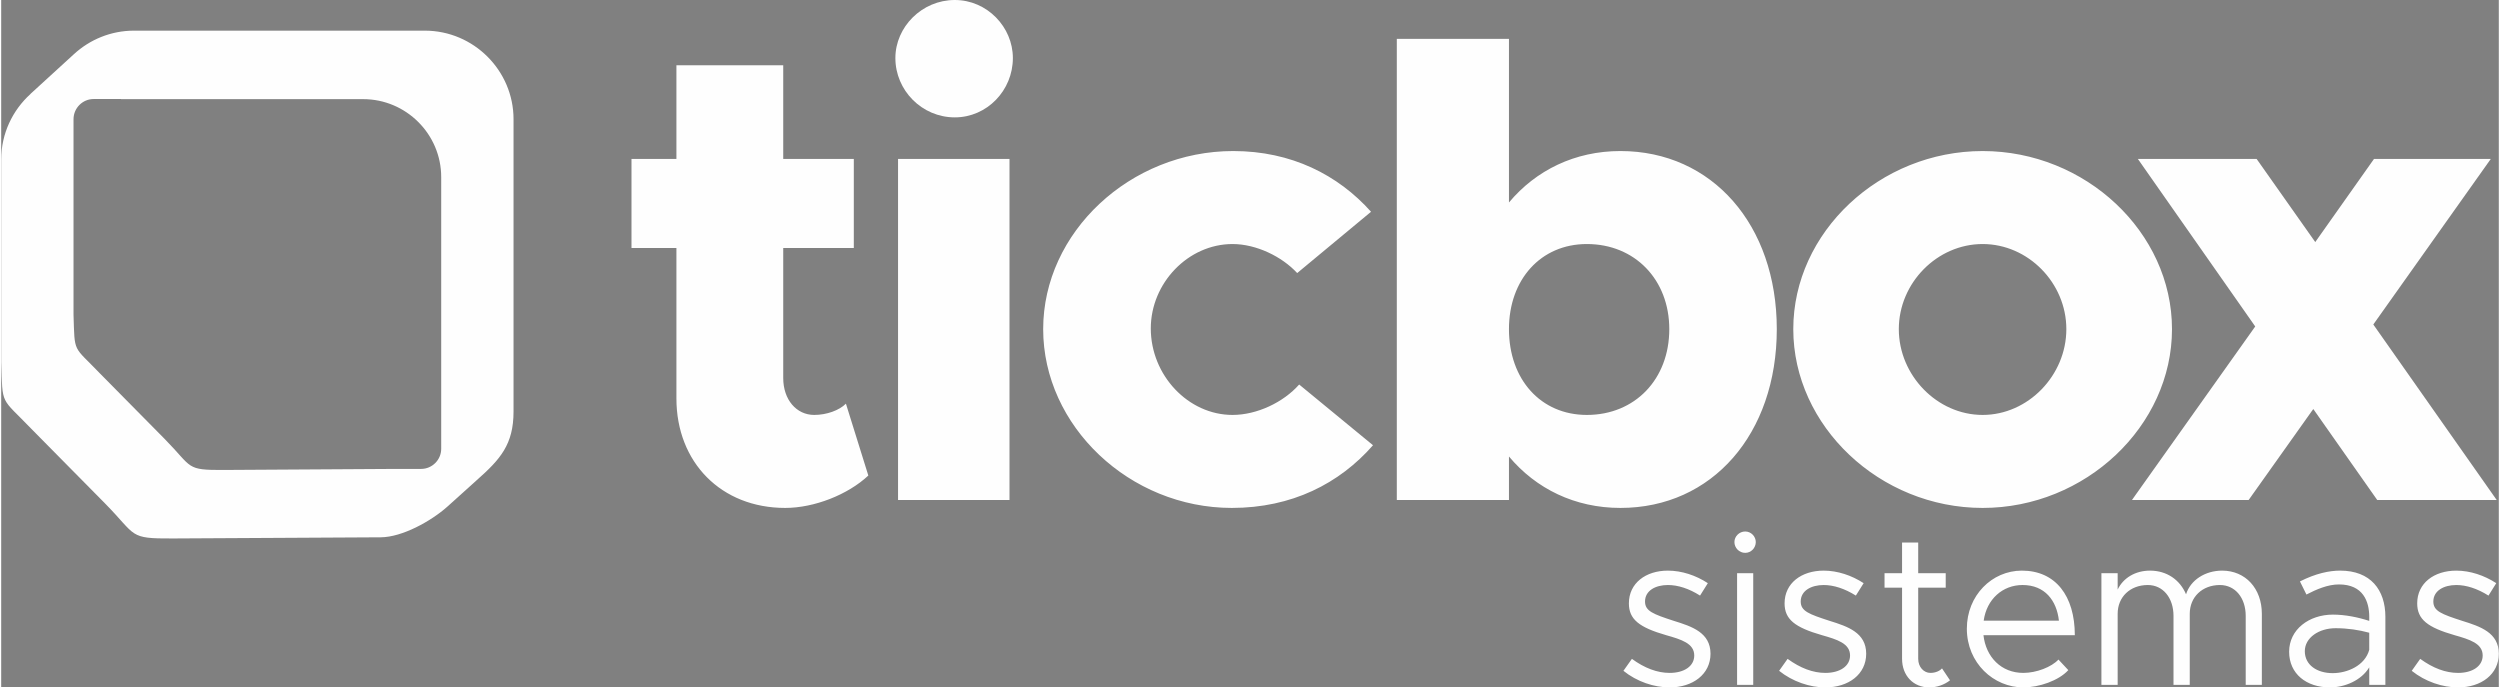
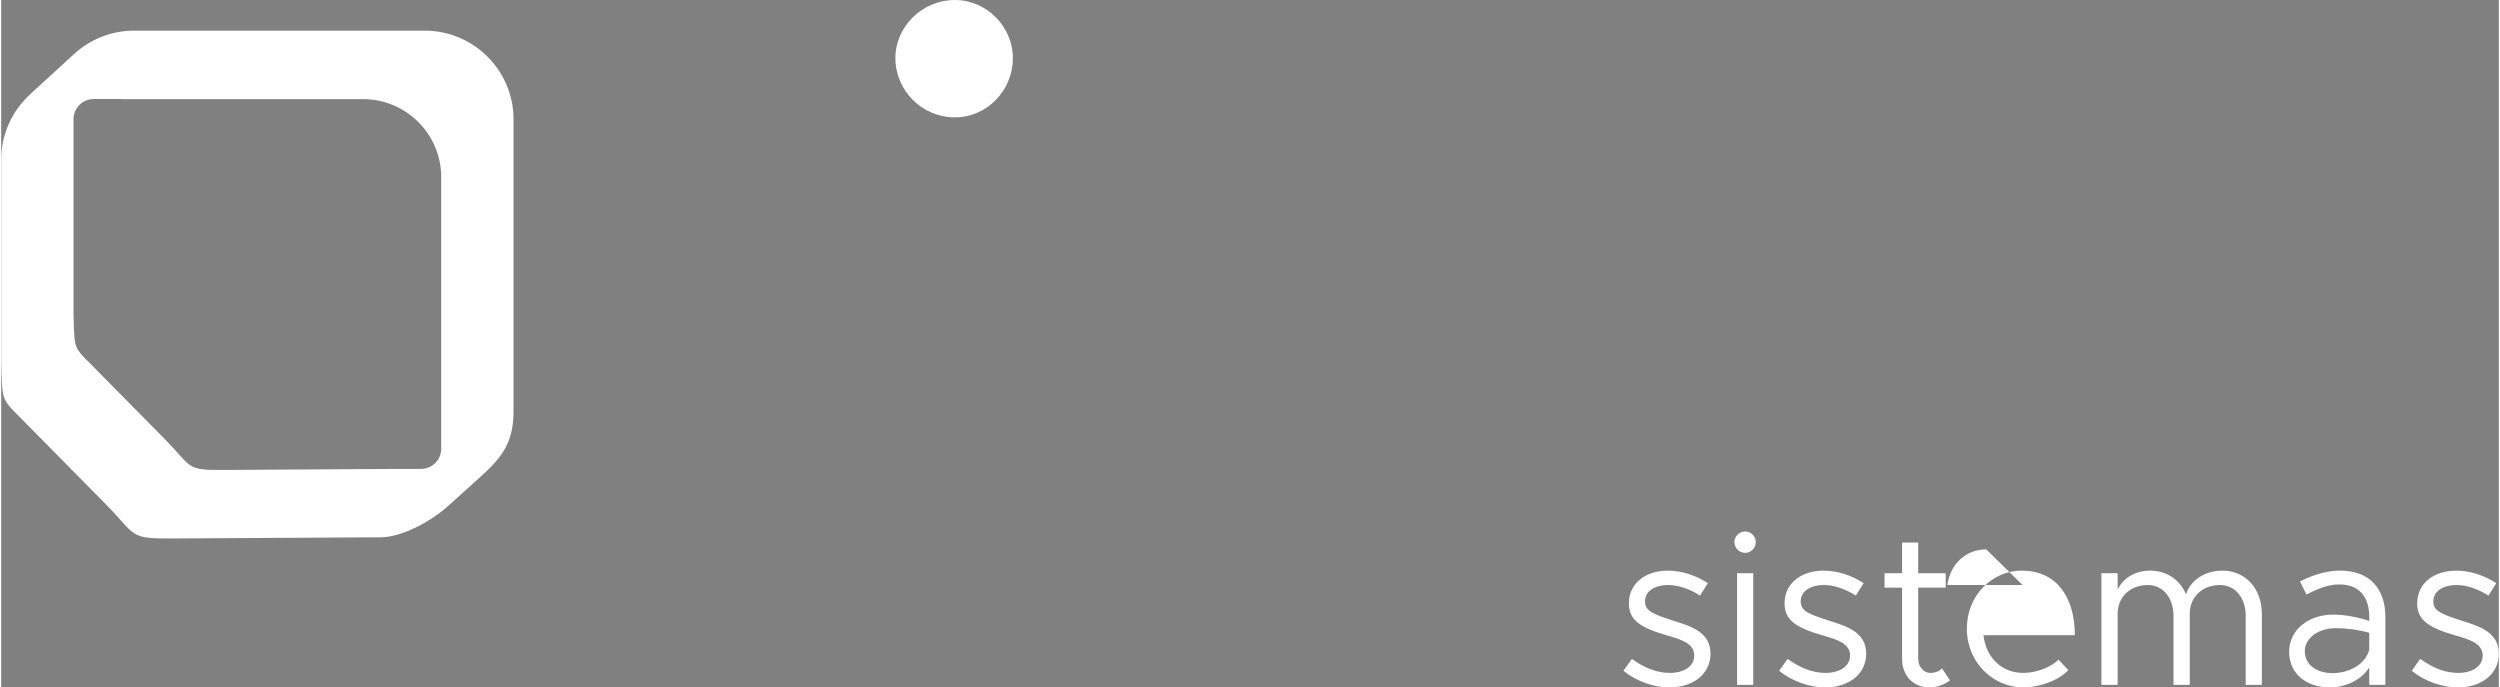
<svg xmlns="http://www.w3.org/2000/svg" xml:space="preserve" width="731px" height="201px" version="1.1" style="shape-rendering:geometricPrecision; text-rendering:geometricPrecision; image-rendering:optimizeQuality; fill-rule:evenodd; clip-rule:evenodd" viewBox="0 0 215.13 59.21">
  <rect x="0" y="0" width="215.13" height="59.21" fill="#808080" stroke="none" />
  <defs>
    <style type="text/css">
   
    .str0 {stroke:#373435;stroke-width:0.7;stroke-miterlimit:22.926}
    .fil2 {fill:none}
    .fil1 {fill:#FEFEFE}
    .fil0 {fill:#FEFEFE;fill-rule:nonzero}
   
  </style>
    <clipPath id="id0">
-       <path d="M36.49 2.64l-25.05 0c-1.99,0 -3.81,0.77 -5.18,2.03l0 0 -3.74 3.42 0.01 0c-1.55,1.4 -2.53,3.42 -2.53,5.66l0 17.43c0.13,3.85 -0.08,2.97 2.6,5.76l6.35 6.43c2.76,2.8 1.98,3.03 5.82,3.01l17.92 -0.1c1.84,-0.01 4.33,-1.38 5.75,-2.65l2.53 -2.28c2.02,-1.79 3.16,-3.06 3.16,-5.91l0 -25.17c0,-4.2 -3.44,-7.63 -7.64,-7.63zm-5.31 5.9l-20.86 0 0 -0.01 -2.36 0c-0.95,0 -1.73,0.78 -1.73,1.74l0 1.73 0 0 0 15.11c0.11,3.38 -0.07,2.61 2.29,5.07l5.58 5.65c2.43,2.47 1.75,2.67 5.12,2.65l14.68 -0.09 2.27 0c0.95,0 1.73,-0.78 1.73,-1.73l0 -1.51 0 -0.23 0 -21.67c0,-3.69 -3.02,-6.71 -6.72,-6.71z" />
-     </clipPath>
+       </clipPath>
  </defs>
  <g id="Camada_x0020_1">
    <g id="_1360214309008">
-       <polygon class="fil0" points="214.95,43.07 204.32,27.95 214.44,13.69 204.38,13.69 199.32,20.85 194.27,13.69 184.04,13.69 194.15,28.12 183.53,43.07 193.58,43.07 199.15,35.23 204.66,43.07 " />
-       <path class="fil0" d="M72.76 34.77c-0.57,0.57 -1.65,0.97 -2.73,0.97 -1.53,0 -2.67,-1.31 -2.67,-3.18l0 -11.2 6.08 0 0 -7.67 -6.08 0 0 -8.07 -9.2 0 0 8.07 -3.87 0 0 7.67 3.87 0 0 12.96c0,5.51 3.86,9.43 9.37,9.43 2.5,0 5.4,-1.14 7.16,-2.79l-1.93 -6.19zm4.49 8.3l9.6 0 0 -29.38 -9.6 0 0 29.38zm28.75 0.68c5.17,0 9.27,-2.1 12.16,-5.4l-6.36 -5.23c-1.36,1.54 -3.64,2.62 -5.74,2.62 -3.81,0 -7.04,-3.41 -7.04,-7.45 0,-3.92 3.23,-7.27 7.04,-7.27 2.05,0 4.26,1.08 5.57,2.5l6.36 -5.28c-2.84,-3.18 -6.87,-5.23 -11.87,-5.23 -8.87,0 -16.37,6.99 -16.37,15.34 0,8.35 7.45,15.4 16.25,15.4zm33.47 -30.74c-3.92,0 -7.27,1.65 -9.6,4.43l0 -14.09 -9.66 0 0 39.72 9.66 0 0 -3.75c2.33,2.78 5.68,4.43 9.6,4.43 7.9,0 13.47,-6.37 13.47,-15.4 0,-8.98 -5.57,-15.34 -13.47,-15.34zm-2.89 22.73c-3.98,0 -6.71,-3.07 -6.71,-7.39 0,-4.26 2.73,-7.33 6.71,-7.33 4.14,0 7.1,3.07 7.1,7.33 0,4.32 -2.96,7.39 -7.1,7.39zm34.09 8.01c8.86,0 16.31,-7.05 16.31,-15.4 0,-8.35 -7.45,-15.34 -16.31,-15.34 -8.86,0 -16.31,6.99 -16.31,15.34 0,8.35 7.45,15.4 16.31,15.4zm0 -8.01c-3.92,0 -7.22,-3.41 -7.22,-7.39 0,-3.98 3.3,-7.33 7.22,-7.33 3.92,0 7.21,3.35 7.21,7.33 0,3.98 -3.29,7.39 -7.21,7.39z" />
      <path class="fil0" d="M82.14 10.11c2.78,0 5,-2.33 5,-5.11 0,-2.67 -2.22,-5 -5,-5 -2.84,0 -5.12,2.33 -5.12,5 0,2.78 2.28,5.11 5.12,5.11z" />
-       <path class="fil0" d="M143.71 59.21c1.99,0 3.52,-1.13 3.52,-2.9 0,-1.82 -1.6,-2.35 -3.15,-2.83 -1.78,-0.58 -2.49,-0.84 -2.49,-1.67 0,-0.93 0.89,-1.42 1.97,-1.42 0.86,0 1.81,0.3 2.77,0.91l0.67 -1.07c-1.02,-0.67 -2.25,-1.08 -3.44,-1.08 -1.91,0 -3.36,1.08 -3.36,2.82 0,1.38 0.89,2.07 3.21,2.74 1.31,0.37 2.42,0.71 2.42,1.75 0,0.91 -0.85,1.5 -2.12,1.5 -1.06,0 -2.16,-0.41 -3.25,-1.21l-0.73 1.03c1.15,0.93 2.64,1.43 3.98,1.43zm6.51 -11.59c0.51,0 0.91,-0.43 0.91,-0.93 0,-0.48 -0.4,-0.91 -0.91,-0.91 -0.52,0 -0.93,0.43 -0.93,0.91 0,0.5 0.41,0.93 0.93,0.93zm-0.7 11.37l1.39 0 0 -9.62 -1.39 0 0 9.62zm7.6 0.22c2,0 3.52,-1.13 3.52,-2.9 0,-1.82 -1.6,-2.35 -3.14,-2.83 -1.79,-0.58 -2.5,-0.84 -2.5,-1.67 0,-0.93 0.9,-1.42 1.98,-1.42 0.85,0 1.8,0.3 2.77,0.91l0.67 -1.07c-1.03,-0.67 -2.25,-1.08 -3.44,-1.08 -1.92,0 -3.37,1.08 -3.37,2.82 0,1.38 0.89,2.07 3.22,2.74 1.3,0.37 2.42,0.71 2.42,1.75 0,0.91 -0.86,1.5 -2.13,1.5 -1.06,0 -2.15,-0.41 -3.25,-1.21l-0.73 1.03c1.16,0.93 2.65,1.43 3.98,1.43zm10.05 -1.64c-0.2,0.23 -0.58,0.39 -1,0.39 -0.56,0 -1.05,-0.5 -1.05,-1.21l0 -6.13 2.37 0 0 -1.25 -2.37 0 0 -2.64 -1.39 0 0 2.64 -1.51 0 0 1.25 1.51 0 0 6.13c0,1.44 0.97,2.46 2.34,2.46 0.65,0 1.29,-0.22 1.79,-0.61l-0.69 -1.03zm7 0.39c-1.9,0 -3.22,-1.37 -3.43,-3.25l7.87 0c0,-3.37 -1.65,-5.56 -4.56,-5.56 -2.58,0 -4.74,2.14 -4.74,5 0,2.96 2.31,5.06 4.87,5.06 1.34,0 3.04,-0.58 3.87,-1.49l-0.85 -0.91c-0.6,0.65 -1.9,1.15 -3.03,1.15zm-0.06 -7.57c1.92,0 2.94,1.34 3.13,3.07l-6.48 0c0.26,-1.86 1.64,-3.07 3.35,-3.07zm17.19 -1.24c-1.45,0 -2.72,0.8 -3.11,2.04 -0.52,-1.24 -1.65,-2.04 -3.1,-2.04 -1.27,0 -2.31,0.63 -2.79,1.63l0 -1.41 -1.4 0 0 9.62 1.4 0 0 -6.12c0,-1.45 1.07,-2.48 2.6,-2.48 1.3,0 2.21,1.1 2.21,2.66l0 5.94 1.4 0 0 -6.12c0,-1.45 1.08,-2.48 2.6,-2.48 1.31,0 2.22,1.1 2.22,2.66l0 5.94 1.39 0 0 -6.12c0,-2.18 -1.41,-3.72 -3.42,-3.72zm10.16 0c-0.93,0 -2.09,0.24 -3.46,0.93l0.56 1.13c0.87,-0.45 1.84,-0.87 2.8,-0.87 2.09,0 2.61,1.48 2.61,2.79l0 0.35c-0.99,-0.32 -2.08,-0.54 -3.13,-0.54 -2.06,0 -3.77,1.28 -3.77,3.2 0,1.9 1.49,3.07 3.51,3.07 1.27,0 2.7,-0.59 3.39,-1.73l0 1.51 1.39 0 0 -5.86c0,-2.33 -1.28,-3.98 -3.9,-3.98zm-0.64 8.83c-1.35,0 -2.4,-0.7 -2.4,-1.89 0,-1.16 1.21,-1.98 2.65,-1.98 1.04,0 2.02,0.15 2.9,0.39l0 1.47c-0.37,1.36 -1.88,2.01 -3.15,2.01zm10.8 1.23c1.99,0 3.51,-1.13 3.51,-2.9 0,-1.82 -1.6,-2.35 -3.14,-2.83 -1.79,-0.58 -2.5,-0.84 -2.5,-1.67 0,-0.93 0.9,-1.42 1.98,-1.42 0.85,0 1.8,0.3 2.77,0.91l0.67 -1.07c-1.03,-0.67 -2.25,-1.08 -3.44,-1.08 -1.92,0 -3.37,1.08 -3.37,2.82 0,1.38 0.89,2.07 3.22,2.74 1.3,0.37 2.42,0.71 2.42,1.75 0,0.91 -0.86,1.5 -2.12,1.5 -1.07,0 -2.16,-0.41 -3.26,-1.21l-0.73 1.03c1.16,0.93 2.65,1.43 3.99,1.43z" />
+       <path class="fil0" d="M143.71 59.21c1.99,0 3.52,-1.13 3.52,-2.9 0,-1.82 -1.6,-2.35 -3.15,-2.83 -1.78,-0.58 -2.49,-0.84 -2.49,-1.67 0,-0.93 0.89,-1.42 1.97,-1.42 0.86,0 1.81,0.3 2.77,0.91l0.67 -1.07c-1.02,-0.67 -2.25,-1.08 -3.44,-1.08 -1.91,0 -3.36,1.08 -3.36,2.82 0,1.38 0.89,2.07 3.21,2.74 1.31,0.37 2.42,0.71 2.42,1.75 0,0.91 -0.85,1.5 -2.12,1.5 -1.06,0 -2.16,-0.41 -3.25,-1.21l-0.73 1.03c1.15,0.93 2.64,1.43 3.98,1.43zm6.51 -11.59c0.51,0 0.91,-0.43 0.91,-0.93 0,-0.48 -0.4,-0.91 -0.91,-0.91 -0.52,0 -0.93,0.43 -0.93,0.91 0,0.5 0.41,0.93 0.93,0.93zm-0.7 11.37l1.39 0 0 -9.62 -1.39 0 0 9.62zm7.6 0.22c2,0 3.52,-1.13 3.52,-2.9 0,-1.82 -1.6,-2.35 -3.14,-2.83 -1.79,-0.58 -2.5,-0.84 -2.5,-1.67 0,-0.93 0.9,-1.42 1.98,-1.42 0.85,0 1.8,0.3 2.77,0.91l0.67 -1.07c-1.03,-0.67 -2.25,-1.08 -3.44,-1.08 -1.92,0 -3.37,1.08 -3.37,2.82 0,1.38 0.89,2.07 3.22,2.74 1.3,0.37 2.42,0.71 2.42,1.75 0,0.91 -0.86,1.5 -2.13,1.5 -1.06,0 -2.15,-0.41 -3.25,-1.21l-0.73 1.03c1.16,0.93 2.65,1.43 3.98,1.43zm10.05 -1.64c-0.2,0.23 -0.58,0.39 -1,0.39 -0.56,0 -1.05,-0.5 -1.05,-1.21l0 -6.13 2.37 0 0 -1.25 -2.37 0 0 -2.64 -1.39 0 0 2.64 -1.51 0 0 1.25 1.51 0 0 6.13c0,1.44 0.97,2.46 2.34,2.46 0.65,0 1.29,-0.22 1.79,-0.61l-0.69 -1.03zm7 0.39c-1.9,0 -3.22,-1.37 -3.43,-3.25l7.87 0c0,-3.37 -1.65,-5.56 -4.56,-5.56 -2.58,0 -4.74,2.14 -4.74,5 0,2.96 2.31,5.06 4.87,5.06 1.34,0 3.04,-0.58 3.87,-1.49l-0.85 -0.91c-0.6,0.65 -1.9,1.15 -3.03,1.15zm-0.06 -7.57l-6.48 0c0.26,-1.86 1.64,-3.07 3.35,-3.07zm17.19 -1.24c-1.45,0 -2.72,0.8 -3.11,2.04 -0.52,-1.24 -1.65,-2.04 -3.1,-2.04 -1.27,0 -2.31,0.63 -2.79,1.63l0 -1.41 -1.4 0 0 9.62 1.4 0 0 -6.12c0,-1.45 1.07,-2.48 2.6,-2.48 1.3,0 2.21,1.1 2.21,2.66l0 5.94 1.4 0 0 -6.12c0,-1.45 1.08,-2.48 2.6,-2.48 1.31,0 2.22,1.1 2.22,2.66l0 5.94 1.39 0 0 -6.12c0,-2.18 -1.41,-3.72 -3.42,-3.72zm10.16 0c-0.93,0 -2.09,0.24 -3.46,0.93l0.56 1.13c0.87,-0.45 1.84,-0.87 2.8,-0.87 2.09,0 2.61,1.48 2.61,2.79l0 0.35c-0.99,-0.32 -2.08,-0.54 -3.13,-0.54 -2.06,0 -3.77,1.28 -3.77,3.2 0,1.9 1.49,3.07 3.51,3.07 1.27,0 2.7,-0.59 3.39,-1.73l0 1.51 1.39 0 0 -5.86c0,-2.33 -1.28,-3.98 -3.9,-3.98zm-0.64 8.83c-1.35,0 -2.4,-0.7 -2.4,-1.89 0,-1.16 1.21,-1.98 2.65,-1.98 1.04,0 2.02,0.15 2.9,0.39l0 1.47c-0.37,1.36 -1.88,2.01 -3.15,2.01zm10.8 1.23c1.99,0 3.51,-1.13 3.51,-2.9 0,-1.82 -1.6,-2.35 -3.14,-2.83 -1.79,-0.58 -2.5,-0.84 -2.5,-1.67 0,-0.93 0.9,-1.42 1.98,-1.42 0.85,0 1.8,0.3 2.77,0.91l0.67 -1.07c-1.03,-0.67 -2.25,-1.08 -3.44,-1.08 -1.92,0 -3.37,1.08 -3.37,2.82 0,1.38 0.89,2.07 3.22,2.74 1.3,0.37 2.42,0.71 2.42,1.75 0,0.91 -0.86,1.5 -2.12,1.5 -1.07,0 -2.16,-0.41 -3.26,-1.21l-0.73 1.03c1.16,0.93 2.65,1.43 3.99,1.43z" />
      <path class="fil1" d="M36.49 2.64l-25.05 0c-1.99,0 -3.81,0.77 -5.18,2.03l0 0 -3.74 3.42 0.01 0c-1.55,1.4 -2.53,3.42 -2.53,5.66l0 17.43c0.13,3.85 -0.08,2.97 2.6,5.76l6.35 6.43c2.76,2.8 1.98,3.03 5.82,3.01l17.92 -0.1c1.84,-0.01 4.33,-1.38 5.75,-2.65l2.53 -2.28c2.02,-1.79 3.16,-3.06 3.16,-5.91l0 -25.17c0,-4.2 -3.44,-7.63 -7.64,-7.63zm-5.31 5.9l-20.86 0 0 -0.01 -2.36 0c-0.95,0 -1.73,0.78 -1.73,1.74l0 1.73 0 0 0 15.11c0.11,3.38 -0.07,2.61 2.29,5.07l5.58 5.65c2.43,2.47 1.75,2.67 5.12,2.65l14.68 -0.09 2.27 0c0.95,0 1.73,-0.78 1.73,-1.73l0 -1.51 0 -0.23 0 -21.67c0,-3.69 -3.02,-6.71 -6.72,-6.71z" />
      <g style="clip-path:url(#id0)">
        <g>
-           <rect class="fil2 str0" x="-75.07" y="-17.95" width="13.73" height="10.62" />
-         </g>
+           </g>
      </g>
      <path class="fil2" d="M36.49 2.64l-25.05 0c-1.99,0 -3.81,0.77 -5.18,2.03l0 0 -3.74 3.42 0.01 0c-1.55,1.4 -2.53,3.42 -2.53,5.66l0 17.43c0.13,3.85 -0.08,2.97 2.6,5.76l6.35 6.43c2.76,2.8 1.98,3.03 5.82,3.01l17.92 -0.1c1.84,-0.01 4.33,-1.38 5.75,-2.65l2.53 -2.28c2.02,-1.79 3.16,-3.06 3.16,-5.91l0 -25.17c0,-4.2 -3.44,-7.63 -7.64,-7.63zm-5.31 5.9l-20.86 0 0 -0.01 -2.36 0c-0.95,0 -1.73,0.78 -1.73,1.74l0 1.73 0 0 0 15.11c0.11,3.38 -0.07,2.61 2.29,5.07l5.58 5.65c2.43,2.47 1.75,2.67 5.12,2.65l14.68 -0.09 2.27 0c0.95,0 1.73,-0.78 1.73,-1.73l0 -1.51 0 -0.23 0 -21.67c0,-3.69 -3.02,-6.71 -6.72,-6.71z" />
    </g>
  </g>
</svg>